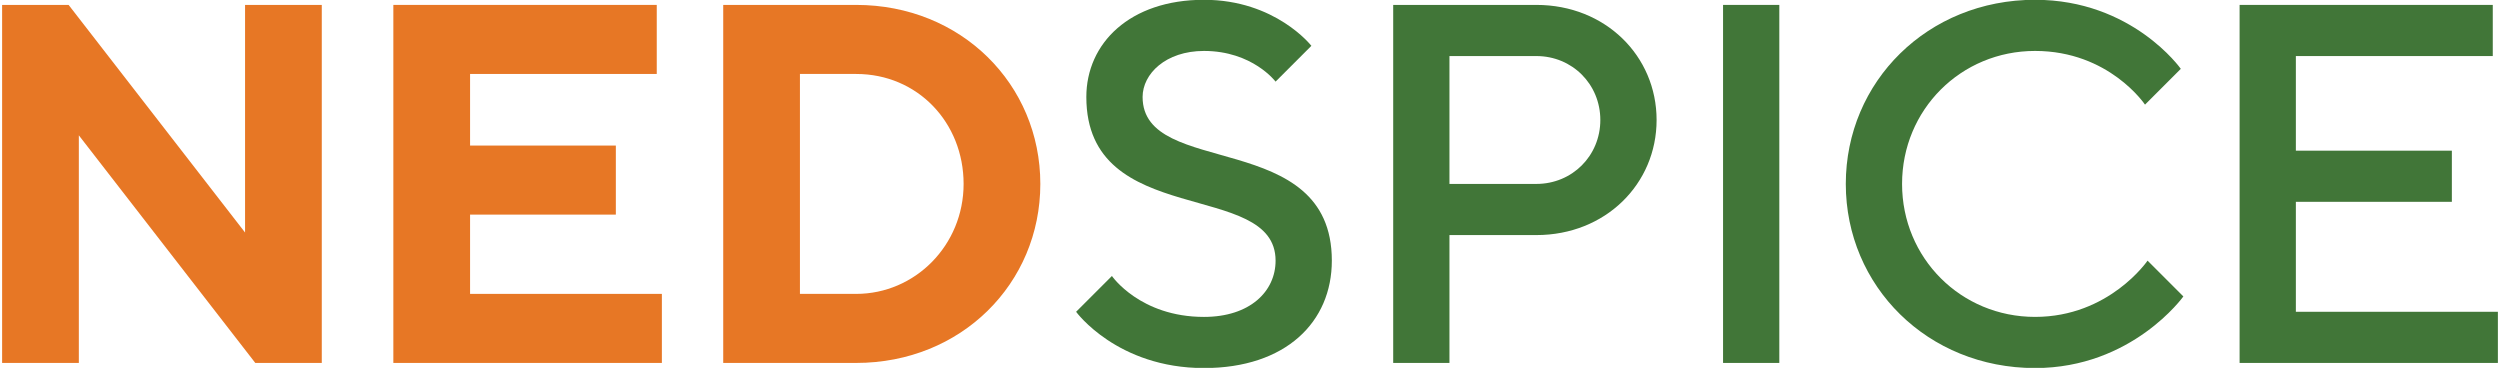
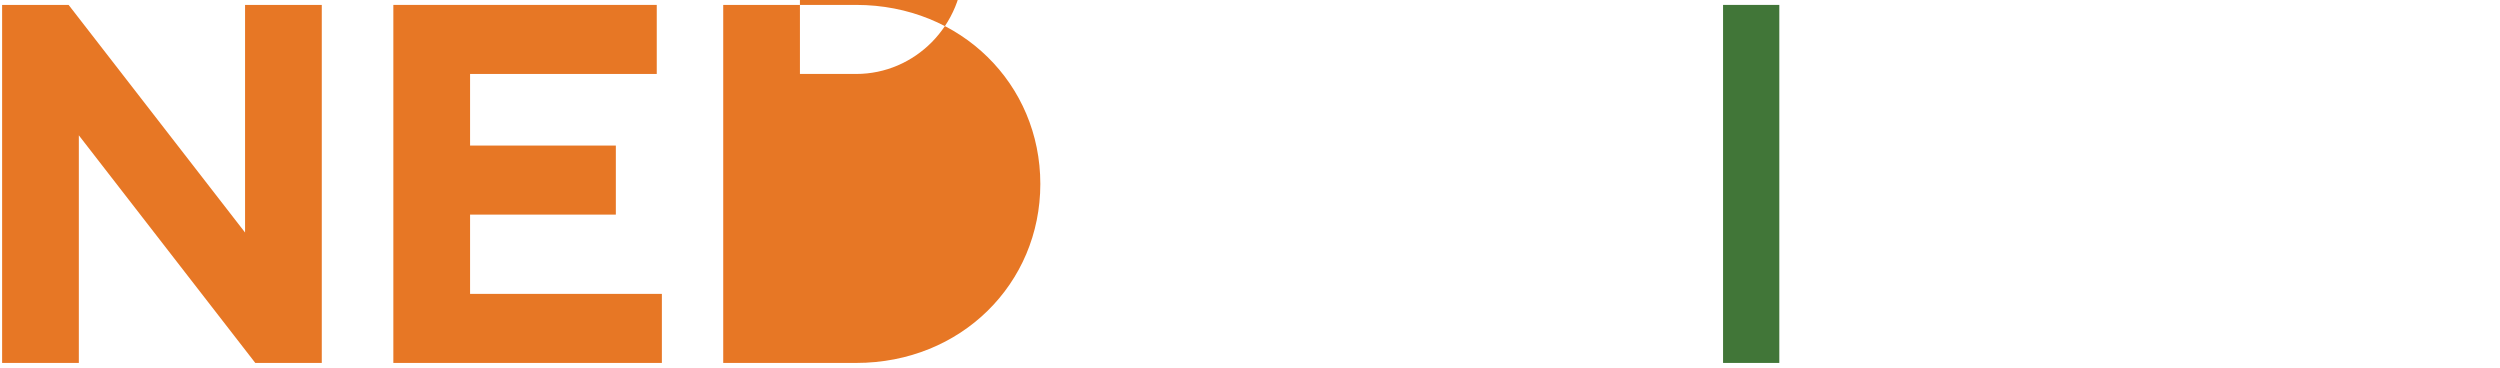
<svg xmlns="http://www.w3.org/2000/svg" xmlns:xlink="http://www.w3.org/1999/xlink" class="w-auto h-full js-big-logo" version="1.1" id="Layer_1" x="0px" y="0px" width="934.5px" height="137.5px" viewBox="0 0 934.5 137.5" xml:space="preserve">
  <g>
    <g>
      <defs>
        <rect id="SVGID_1_" x="0.91" y="-0.077" width="932.8" height="137.654" />
      </defs>
      <clipPath id="SVGID_2_">
        <use xlink:href="#SVGID_1_" overflow="visible" />
      </clipPath>
      <polygon clip-path="url(#SVGID_2_)" fill="#E77725" points="120.282,1.835 120.282,135.665 95.427,135.665 29.469,50.587 29.469,135.665 0.79,135.665 0.79,1.835 25.644,1.835 91.603,86.913 91.603,1.835 120.282,1.835 " />
    </g>
    <polygon fill="#E77725" points="247.408,109.854 247.408,135.665 147.034,135.665 147.034,1.835 245.495,1.835 245.495,27.645 175.714,27.645 175.714,54.411 230.201,54.411 230.201,80.22 175.714,80.22 175.714,109.854 247.408,109.854 " />
-     <path fill="#E77725" d="M299.017,27.645v82.209h21.031c21.986,0,40.148-18.162,40.148-41.104c0-22.941-17.206-41.104-40.148-41.104 H299.017L299.017,27.645z M320.048,1.835c39.194,0,68.826,29.633,68.826,66.914c0,37.281-29.632,66.915-68.826,66.915H270.34V1.835 H320.048L320.048,1.835z" />
-     <path fill="#417638" d="M406.072,36.248c0-20.073,16.25-36.324,43.972-36.324c26.767,0,40.149,17.206,40.149,17.206l-13.382,13.383 c0,0-8.605-11.471-26.767-11.471c-14.339,0-22.941,8.603-22.941,17.206c0,30.59,70.737,11.471,70.737,61.18 c0,22.942-17.206,40.15-47.796,40.15c-32.502,0-47.796-21.031-47.796-21.031l13.384-13.383c0,0,10.515,15.295,34.412,15.295 c17.206,0,26.767-9.56,26.767-21.031C476.811,66.837,406.072,85.956,406.072,36.248L406.072,36.248z" />
-     <path fill="#417638" d="M541.805,20.954v47.796h32.502c13.383,0,23.897-10.515,23.897-23.897c0-13.384-10.514-23.898-23.897-23.898 H541.805L541.805,20.954z M574.307,1.835c25.811,0,44.929,19.118,44.929,43.017c0,23.897-19.118,43.017-44.929,43.017h-32.502 v47.796h-21.029V1.835H574.307L574.307,1.835z" />
+     <path fill="#E77725" d="M299.017,27.645h21.031c21.986,0,40.148-18.162,40.148-41.104c0-22.941-17.206-41.104-40.148-41.104 H299.017L299.017,27.645z M320.048,1.835c39.194,0,68.826,29.633,68.826,66.914c0,37.281-29.632,66.915-68.826,66.915H270.34V1.835 H320.048L320.048,1.835z" />
    <polygon fill="#417638" points="644.078,1.835 665.109,1.835 665.109,135.665 644.078,135.665 644.078,1.835 " />
-     <path fill="#417638" d="M815.186,25.733l-13.383,13.384c0,0-13.384-20.075-41.104-20.075c-27.723,0-49.708,21.985-49.708,49.708 c0,27.722,21.985,49.708,49.708,49.708c27.72,0,42.06-21.031,42.06-21.031l13.383,13.383c0,0-19.118,26.767-55.443,26.767 c-40.15,0-70.74-30.59-70.74-68.827c0-38.237,30.59-68.826,70.74-68.826C797.024-0.077,815.186,25.733,815.186,25.733 L815.186,25.733z" />
-     <polygon fill="#417638" points="933.709,116.546 933.709,135.665 837.161,135.665 837.161,1.835 931.797,1.835 931.797,20.954 858.192,20.954 858.192,56.323 916.503,56.323 916.503,75.441 858.192,75.441 858.192,116.546 933.709,116.546 " />
  </g>
</svg>